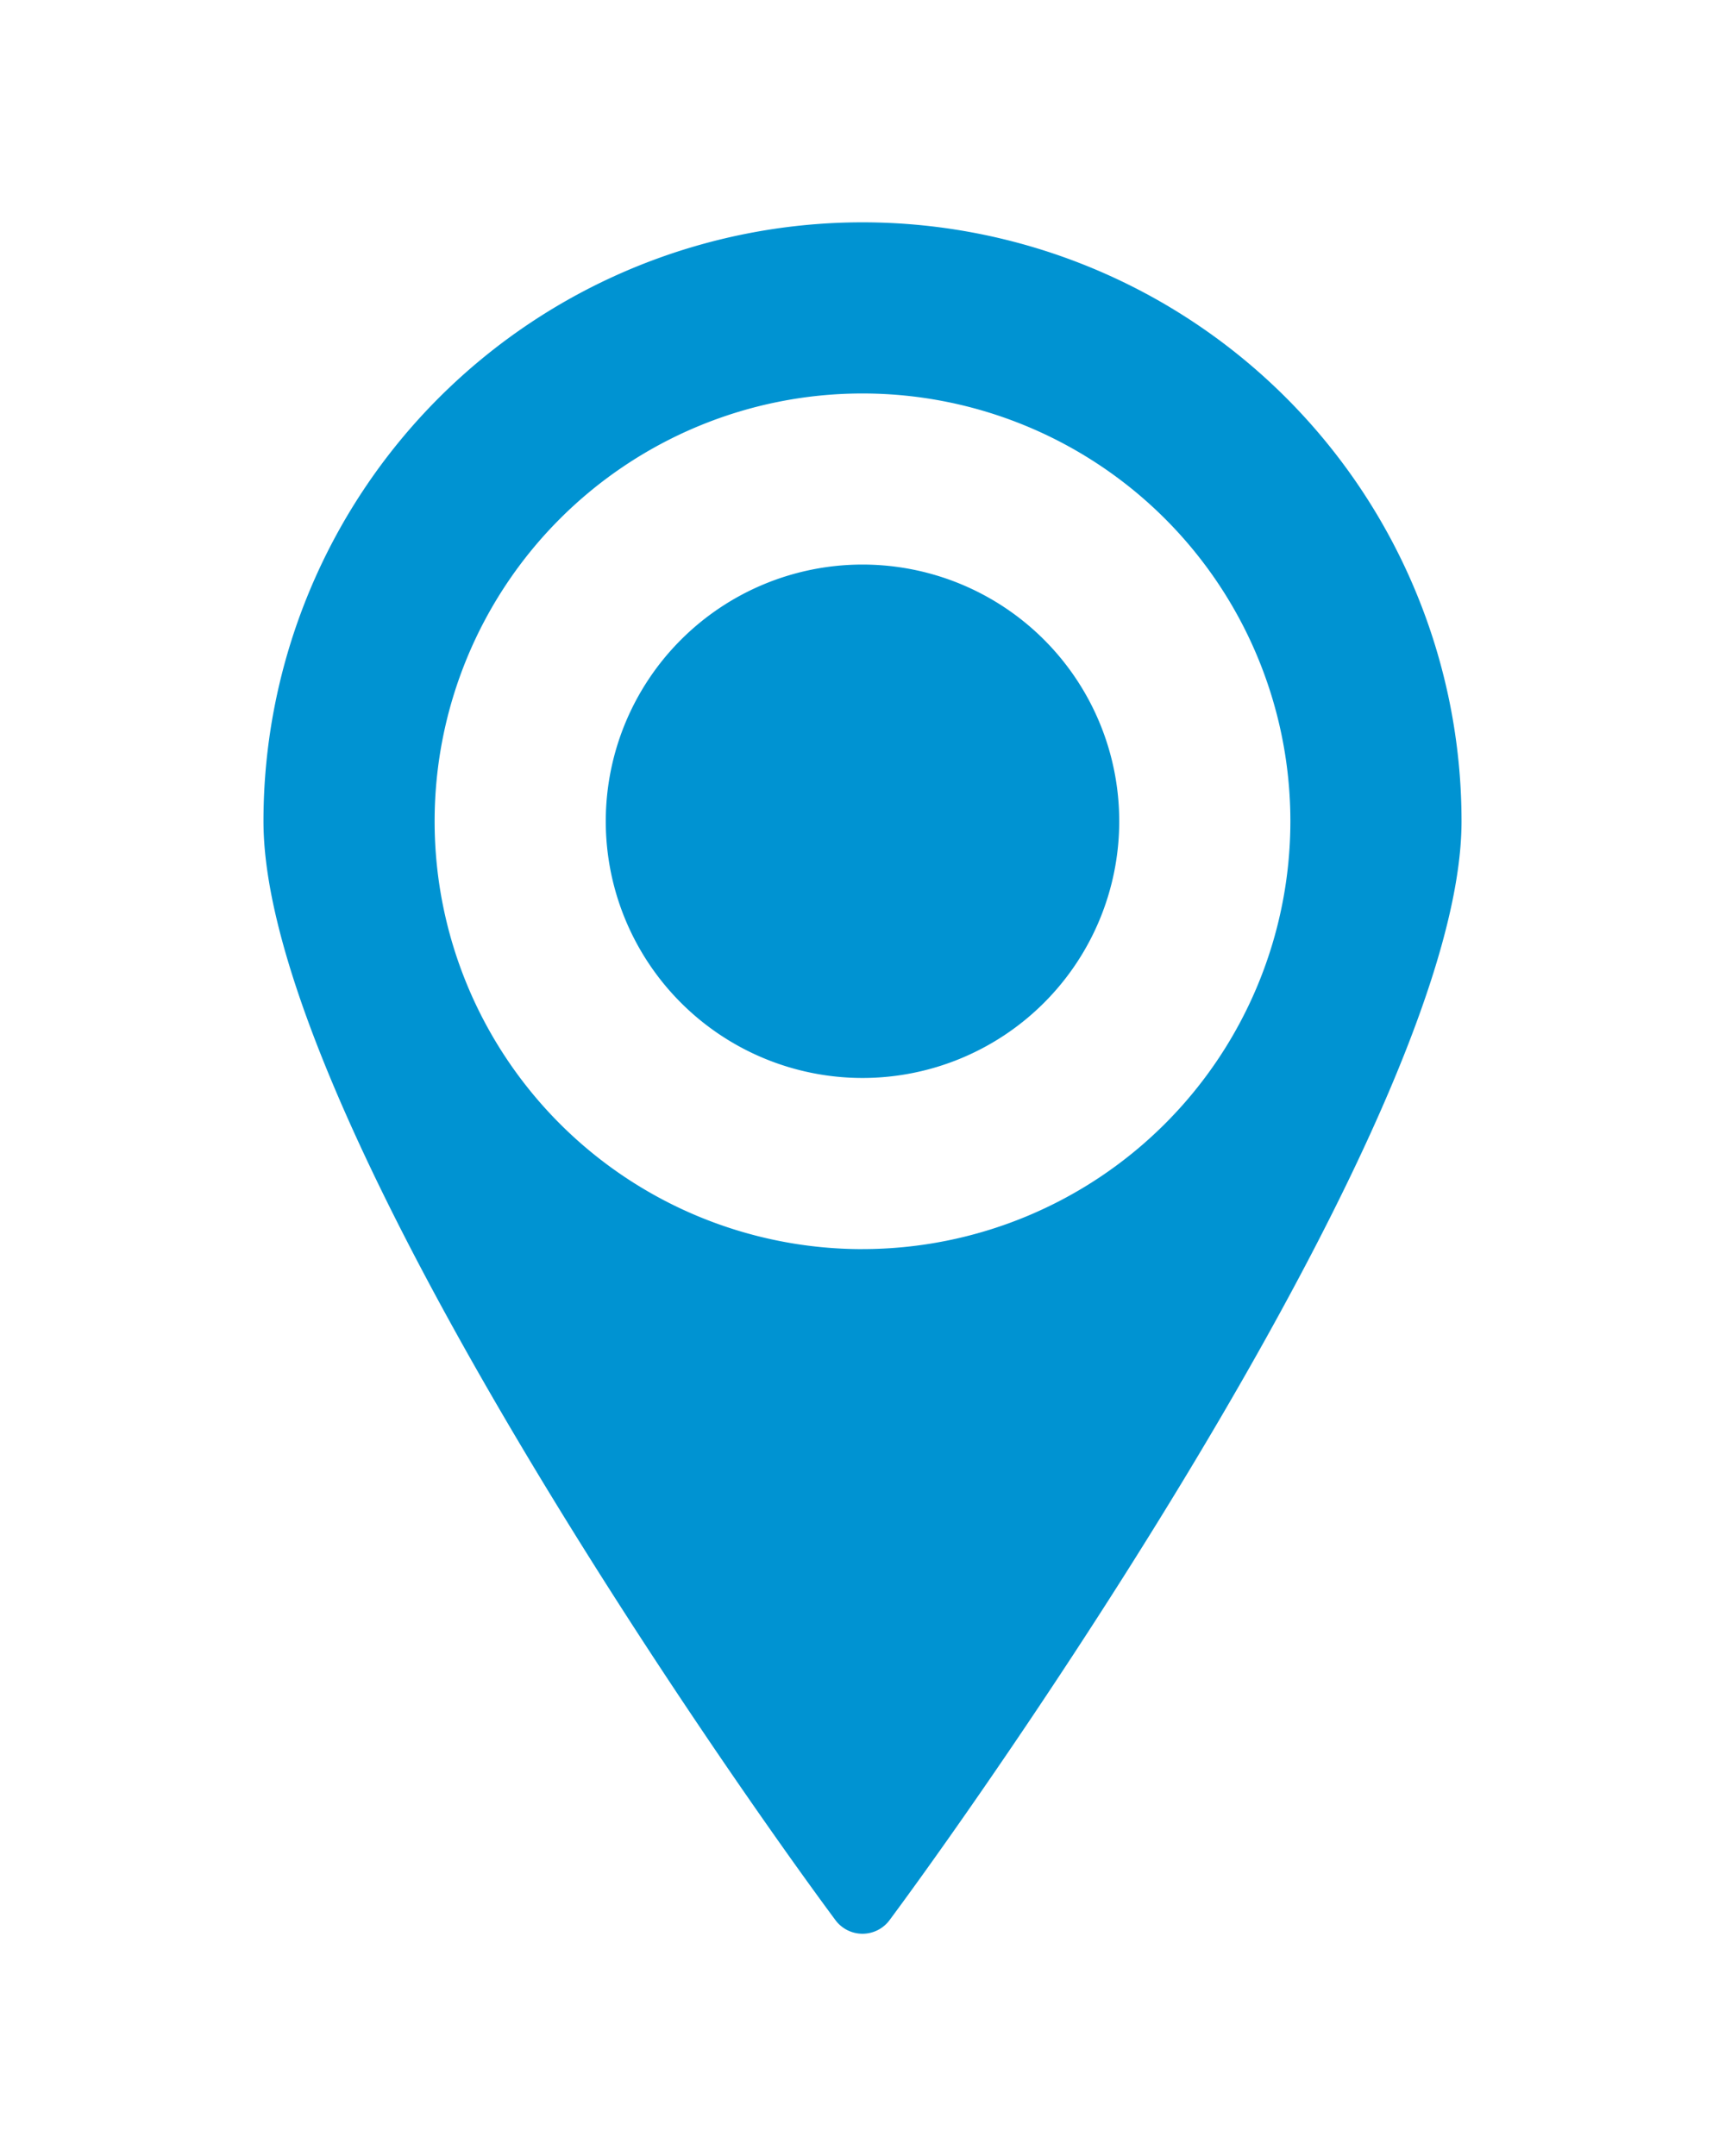
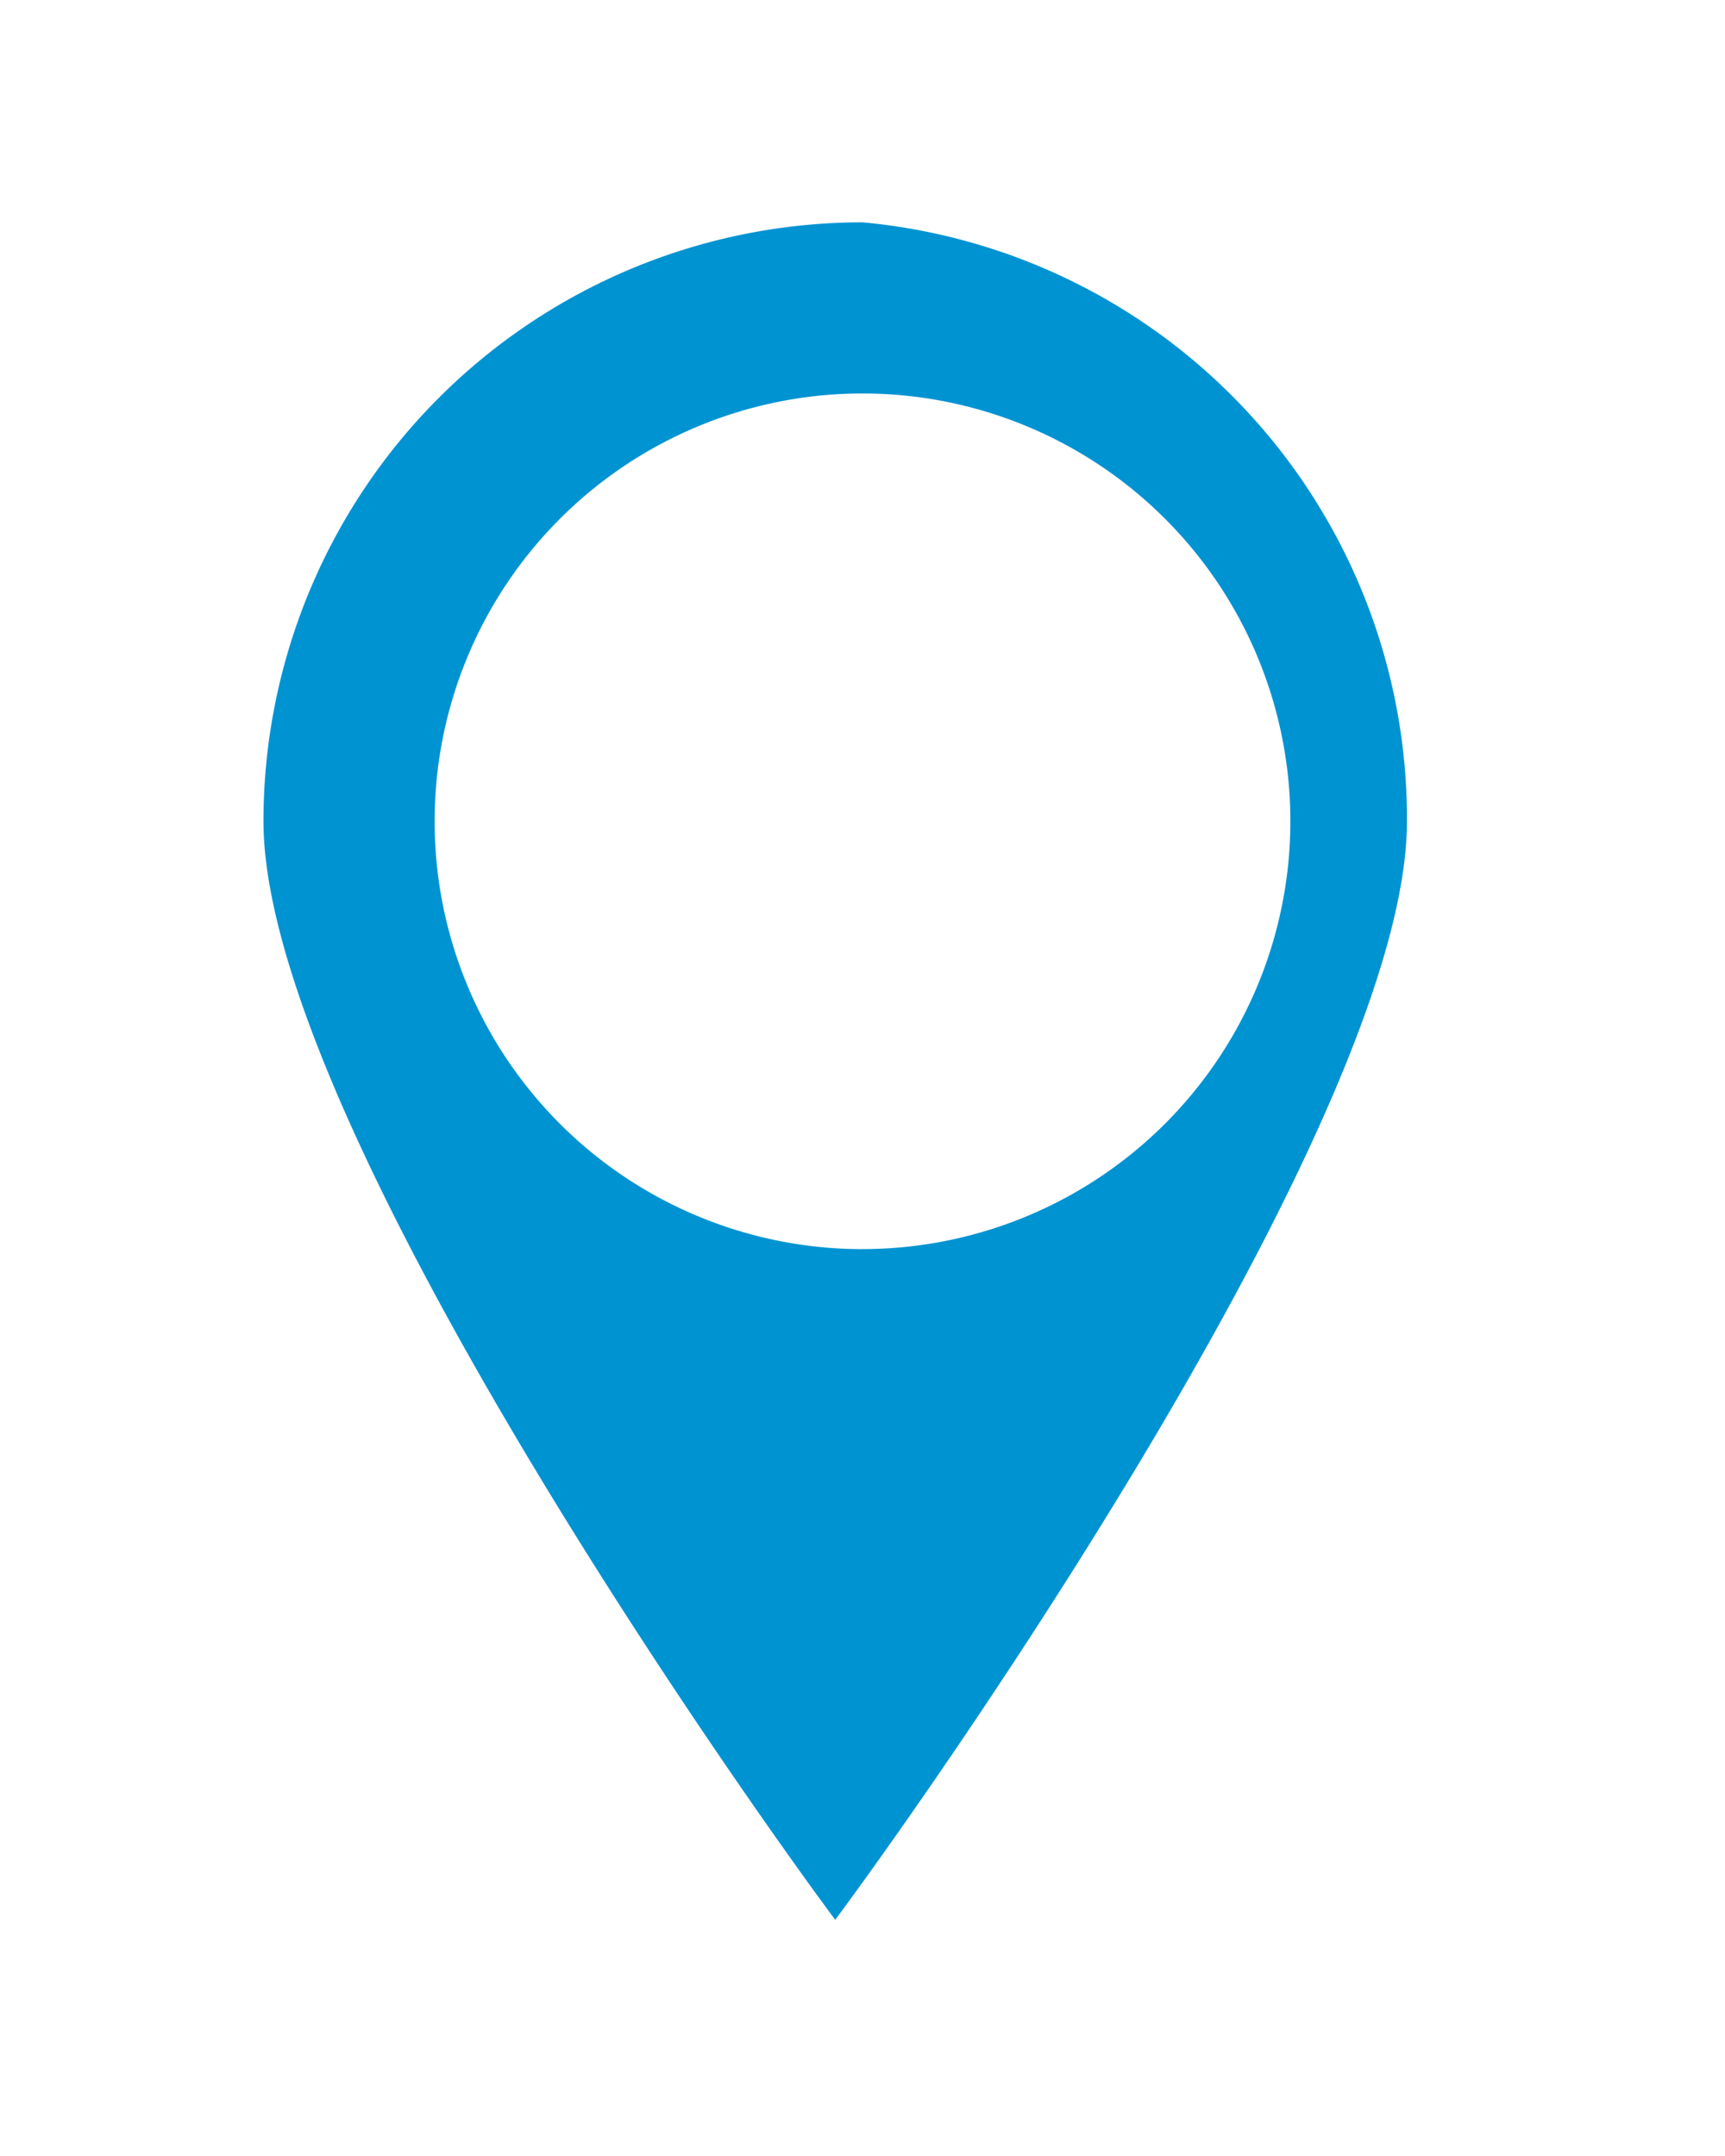
<svg xmlns="http://www.w3.org/2000/svg" id="Calque_1" data-name="Calque 1" viewBox="0 0 512 640">
  <defs>
    <style>.cls-1{fill:#0093d2}</style>
  </defs>
  <title>Plan de travail 1</title>
-   <path class="cls-1" d="M256 66A177.8 177.8 0 0 0 78.2 243.79c0 85.5 134.9 279.2 169.7 326.1a10 10 0 0 0 16.2 0c34.8-46.9 169.7-240.6 169.7-326.1A177.8 177.8 0 0 0 256 66zm0 304.8a127 127 0 1 1 127-127 127.05 127.05 0 0 1-127 126.99z" />
-   <path class="cls-1" d="M256 167.59a76.2 76.2 0 1 0 76.2 76.2 76.18 76.18 0 0 0-76.2-76.2z" />
+   <path class="cls-1" d="M256 66A177.8 177.8 0 0 0 78.2 243.79c0 85.5 134.9 279.2 169.7 326.1c34.8-46.9 169.7-240.6 169.7-326.1A177.8 177.8 0 0 0 256 66zm0 304.8a127 127 0 1 1 127-127 127.05 127.05 0 0 1-127 126.99z" />
</svg>